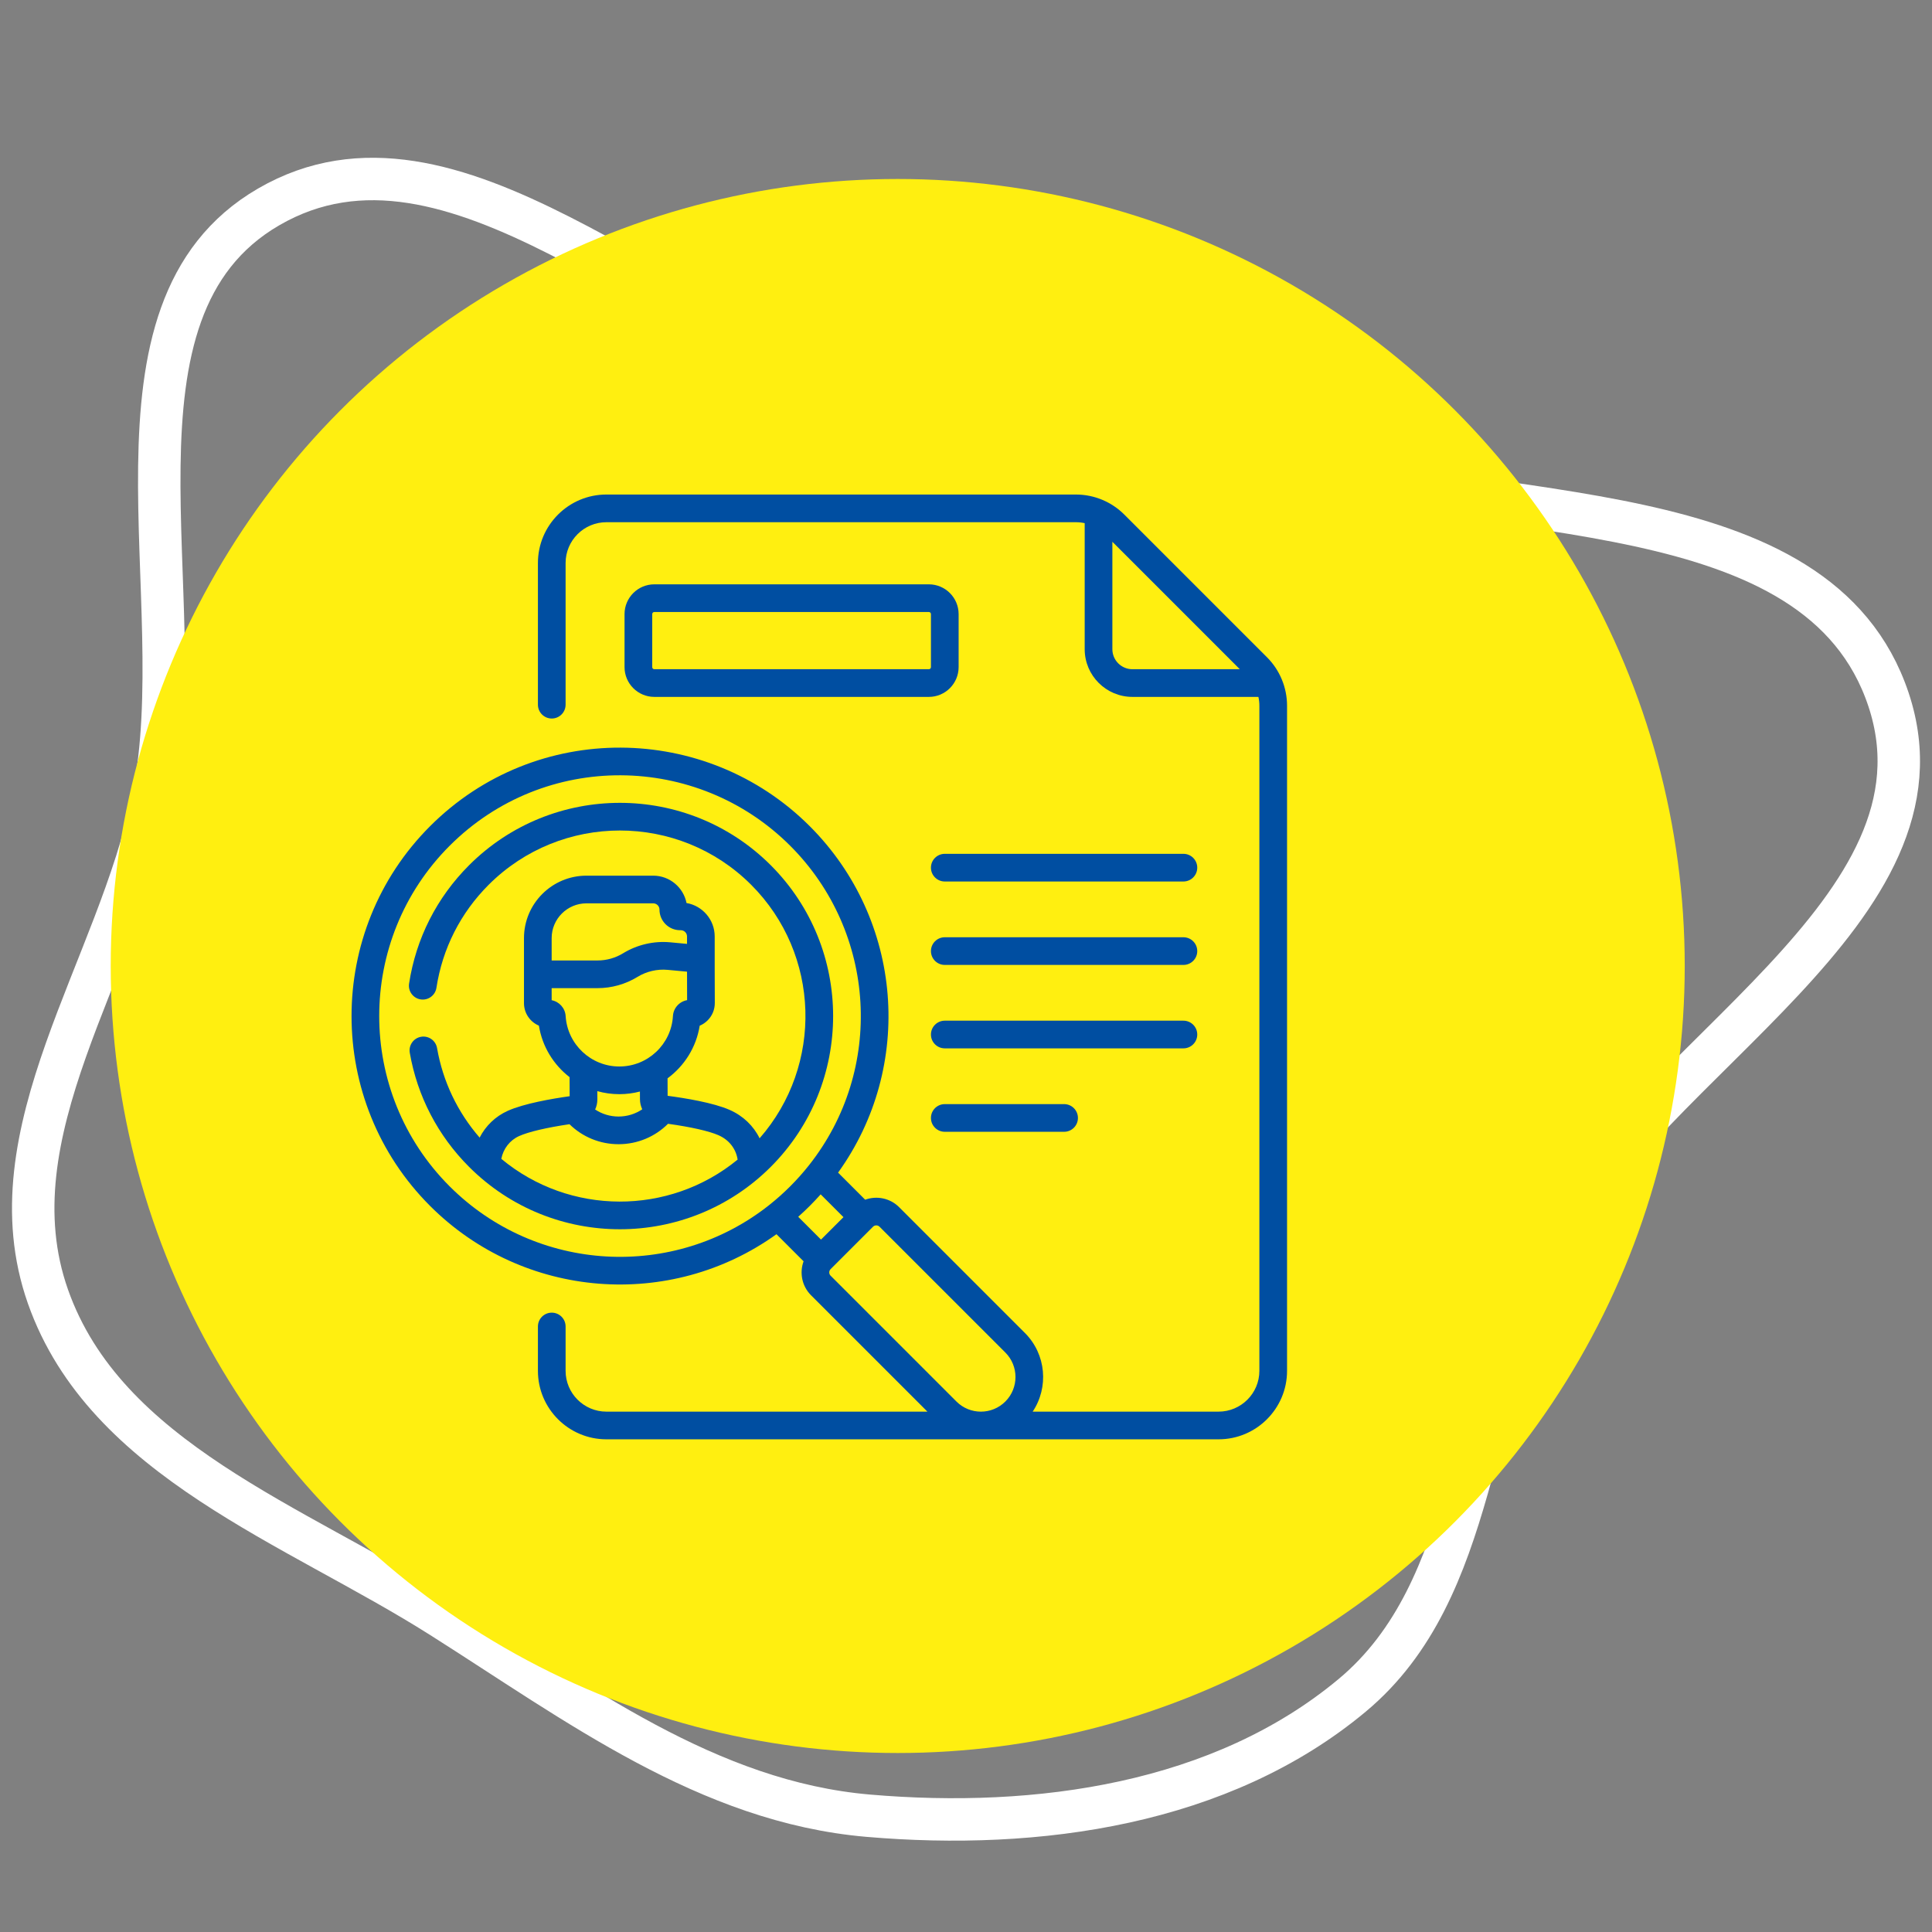
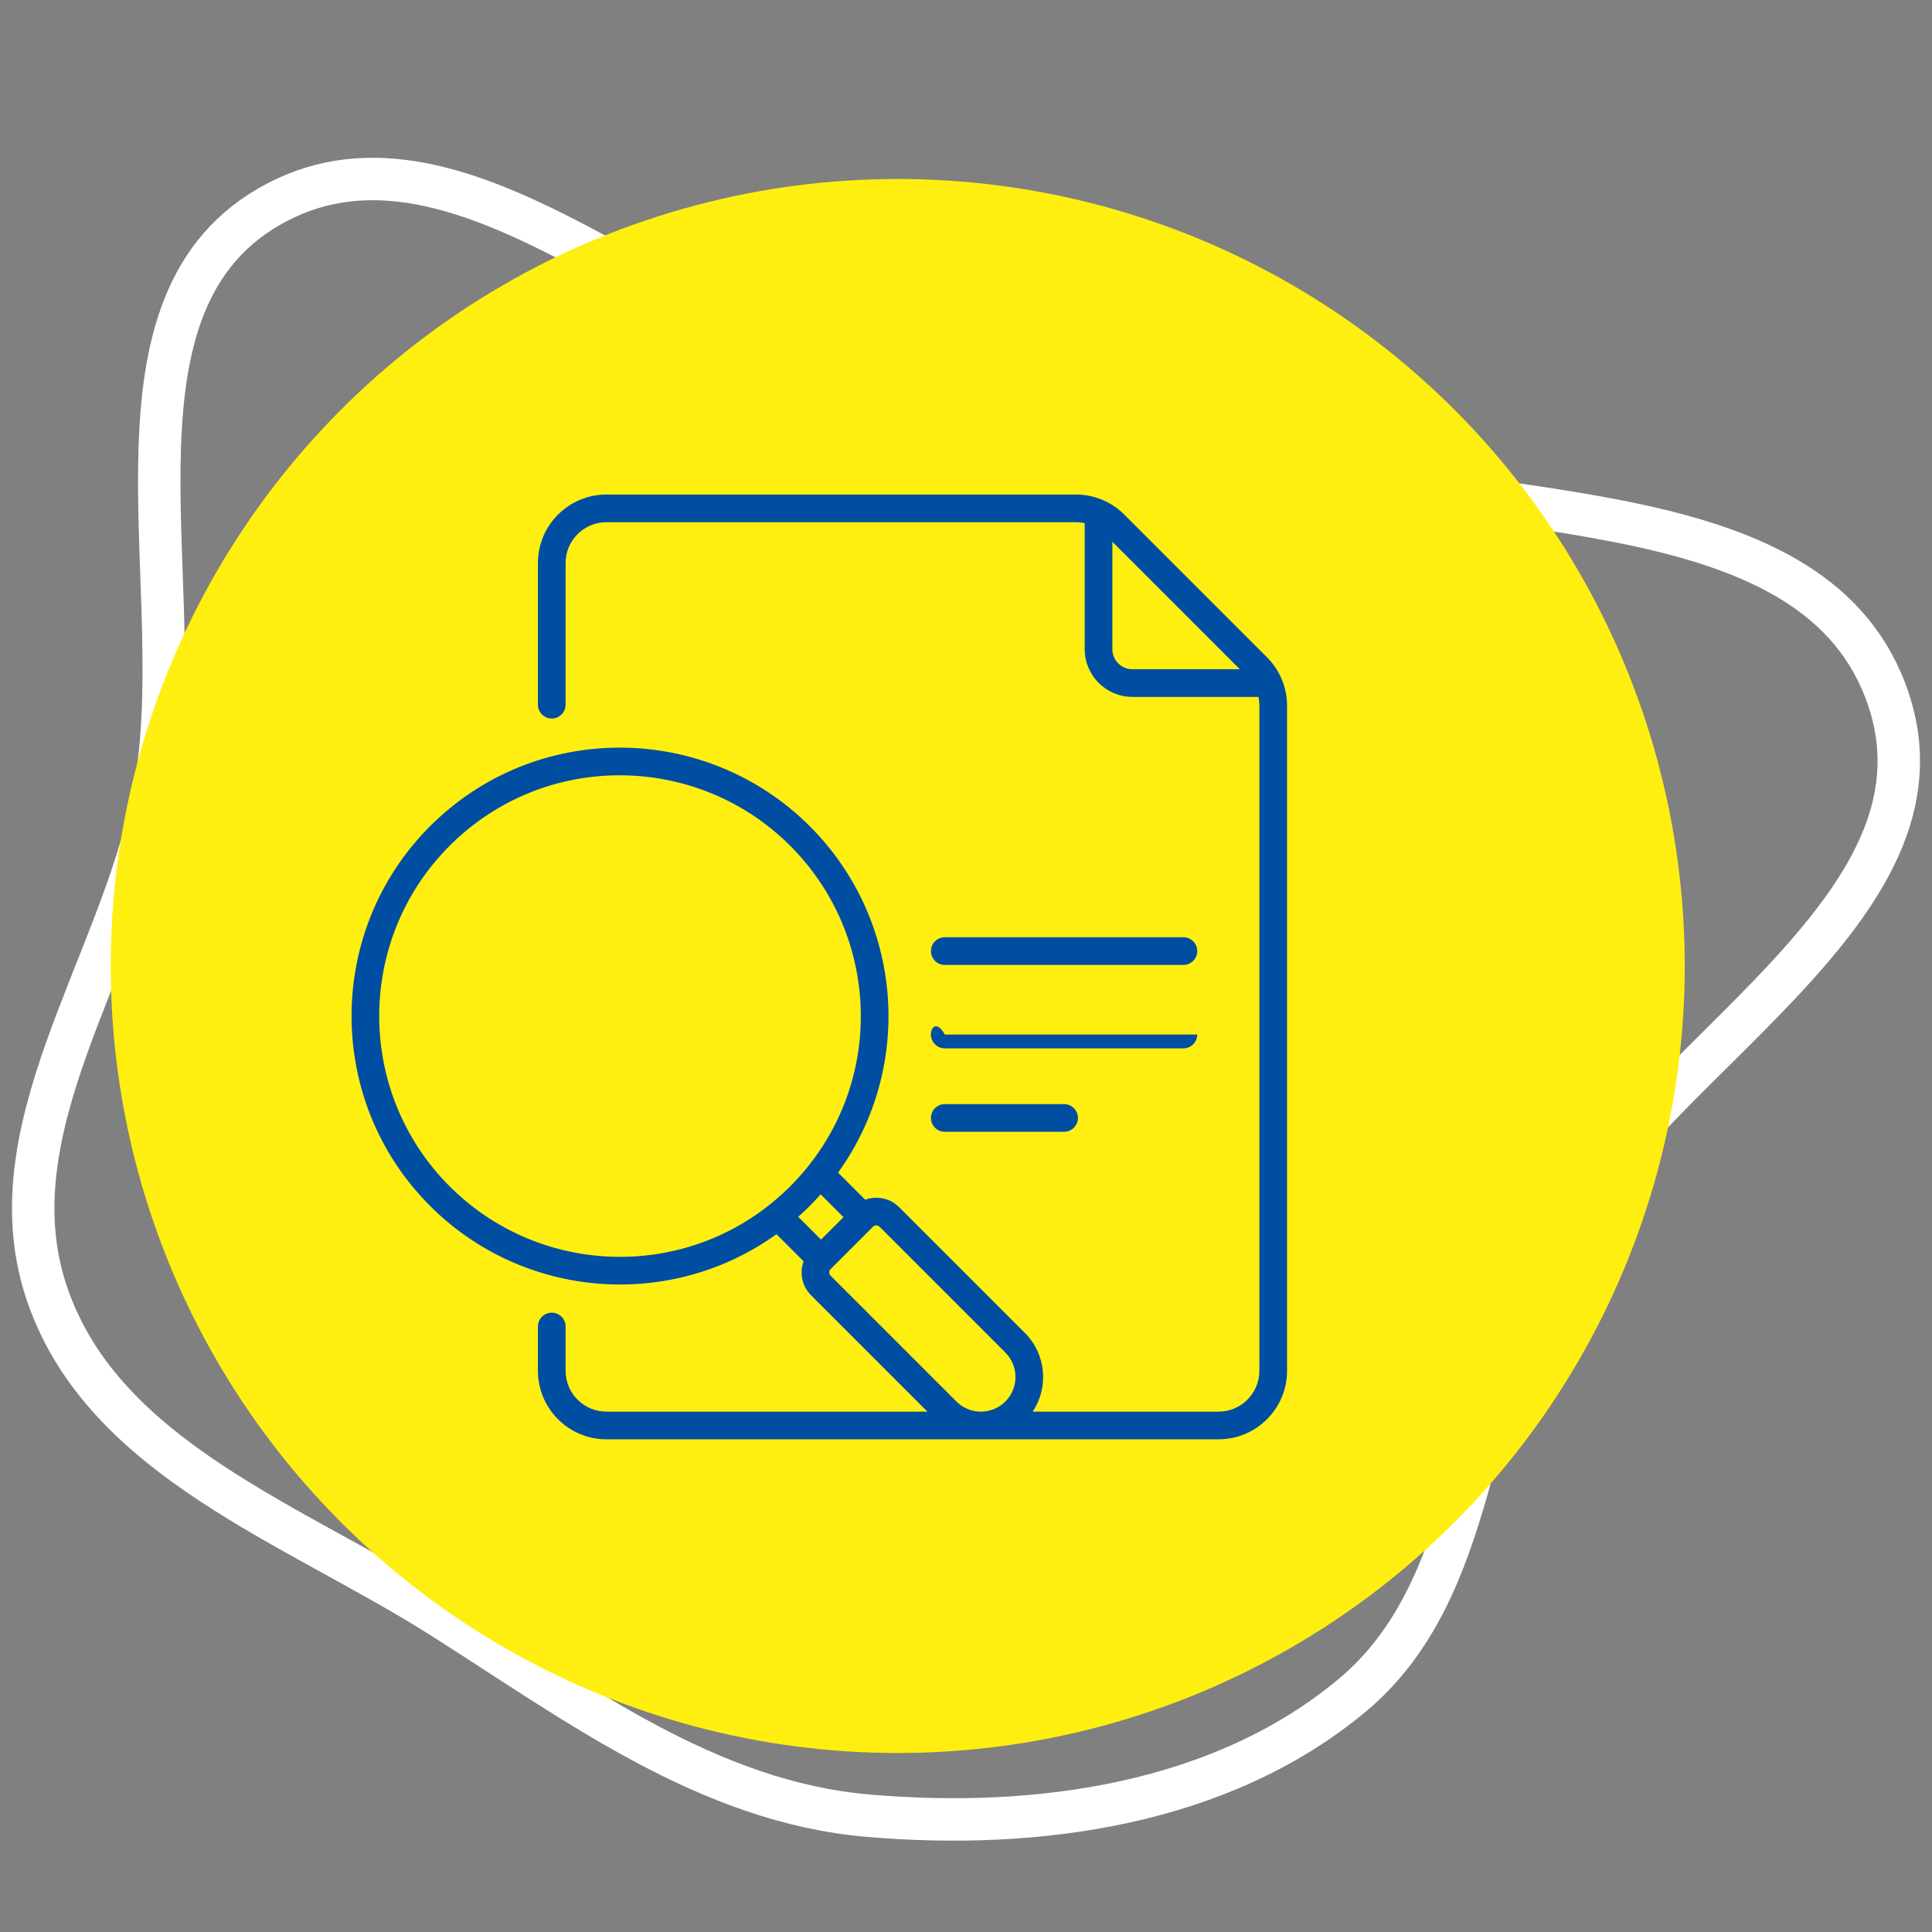
<svg xmlns="http://www.w3.org/2000/svg" width="1047" height="1047" viewBox="0 0 1047 1047" fill="none">
  <rect x="0" y="0" width="1047" height="1047" fill="#808080" stroke="none" />
  <path fill-rule="evenodd" clip-rule="evenodd" d="M470.535 208.027C546.356 226.966 620.824 226.361 695.476 249.467C810.611 285.102 985.476 264.981 1023.45 379.16C1061.34 493.059 894.808 571.871 837.869 677.574C795.238 756.715 801.884 861.102 732.804 918.724C661.938 977.836 562.553 991.894 470.535 983.981C383.622 976.508 312.834 922.906 239.165 876.279C159.757 826.021 57.154 791.151 25.979 702.615C-5.323 613.718 64.296 525.149 83.006 432.791C105.173 323.373 48.897 168.21 145.606 112.119C245.71 54.059 358.219 179.973 470.535 208.027Z" stroke="white" stroke-width="23" />
  <circle cx="486.5" cy="523.5" r="426.5" fill="#FFEF10" />
-   <path d="M641.323 462.709H512.001C507.859 462.709 504.502 466.067 504.502 470.208C504.502 474.349 507.86 477.707 512.001 477.707H641.324C645.466 477.707 648.823 474.349 648.823 470.208C648.823 466.067 645.465 462.709 641.323 462.709V462.709Z" fill="#004EA1" />
  <path d="M641.323 507.922H512.001C507.859 507.922 504.502 511.28 504.502 515.421C504.502 519.562 507.86 522.92 512.001 522.92H641.324C645.466 522.92 648.823 519.562 648.823 515.421C648.823 511.28 645.465 507.922 641.323 507.922V507.922Z" fill="#004EA1" />
-   <path d="M648.823 560.634C648.823 556.492 645.465 553.135 641.324 553.135H512.001C507.859 553.135 504.502 556.493 504.502 560.634C504.502 564.775 507.86 568.133 512.001 568.133H641.324C645.465 568.134 648.823 564.776 648.823 560.634V560.634Z" fill="#004EA1" />
+   <path d="M648.823 560.634H512.001C507.859 553.135 504.502 556.493 504.502 560.634C504.502 564.775 507.86 568.133 512.001 568.133H641.324C645.465 568.134 648.823 564.776 648.823 560.634V560.634Z" fill="#004EA1" />
  <path d="M512.001 598.348C507.859 598.348 504.502 601.706 504.502 605.847C504.502 609.988 507.86 613.346 512.001 613.346H576.662C580.804 613.346 584.161 609.988 584.161 605.847C584.161 601.706 580.803 598.348 576.662 598.348H512.001Z" fill="#004EA1" />
  <path d="M686.619 356.191L609.298 278.87C602.428 271.995 593.015 268 583.058 268H328.619C308.159 268 291.514 284.646 291.514 305.106V381.887C291.514 386.029 294.872 389.386 299.013 389.386C303.154 389.386 306.512 386.028 306.512 381.887V305.106C306.512 292.916 316.429 282.999 328.619 282.999H583.058C584.676 282.999 586.267 283.172 587.822 283.515V351.811C587.822 366.067 599.42 377.665 613.676 377.665H681.964C682.31 379.23 682.487 380.833 682.487 382.429V742.895C682.487 755.084 672.57 765.002 660.38 765.002H559.632C568.401 751.891 567.005 733.947 555.437 722.379L487.252 654.194C482.286 649.228 475.057 647.894 468.856 650.156L454.176 635.476C495.592 577.964 489.485 498.39 438.835 447.739C382.622 391.527 290.392 390.407 233.061 447.739C176.329 504.471 176.329 596.781 233.061 653.513C283.667 704.12 363.317 710.135 420.793 668.849L435.478 683.534C433.216 689.735 434.55 696.964 439.517 701.93L502.589 765.002H328.619C316.43 765.002 306.512 755.085 306.512 742.895V718.86C306.512 714.718 303.154 711.361 299.013 711.361C294.872 711.361 291.514 714.719 291.514 718.86V742.895C291.514 763.355 308.16 780 328.619 780H660.381C680.841 780 697.487 763.354 697.487 742.895V382.429C697.487 372.697 693.625 363.192 686.619 356.191V356.191ZM243.668 642.907C192.784 592.023 192.784 509.229 243.668 458.344C295.2 406.812 377.908 408.022 428.231 458.344C475.085 505.199 479.45 579.644 438.383 631.51C432.079 639.471 424.804 646.749 416.834 653.059C365.299 693.862 290.671 689.91 243.668 642.907V642.907ZM432.604 659.391C436.845 655.616 440.89 651.579 444.741 647.252L457.091 659.602L444.924 671.769L432.575 659.419C432.585 659.409 432.594 659.399 432.604 659.391V659.391ZM518.307 759.508L450.123 691.324C449.146 690.347 449.144 688.76 450.123 687.78L450.222 687.681C450.224 687.679 450.226 687.678 450.227 687.676L473.104 664.799C474.08 663.822 475.671 663.822 476.648 664.799L544.832 732.984C552.144 740.297 552.144 752.195 544.832 759.508C537.501 766.838 525.638 766.838 518.307 759.508V759.508ZM602.821 351.811V293.604L671.883 362.666H613.677C607.69 362.666 602.821 357.796 602.821 351.811V351.811Z" fill="#004EA1" />
-   <path d="M503.372 316.663H354.585C345.691 316.663 338.455 323.899 338.455 332.793V361.536C338.455 370.43 345.691 377.666 354.585 377.666H503.372C512.266 377.666 519.502 370.43 519.502 361.536V332.793C519.501 323.899 512.265 316.663 503.372 316.663ZM504.502 361.535C504.502 362.158 503.995 362.666 503.371 362.666H354.585C353.962 362.666 353.454 362.159 353.454 361.535V332.793C353.454 332.17 353.961 331.662 354.585 331.662H503.372C503.996 331.662 504.503 332.169 504.503 332.793V361.535H504.502Z" fill="#004EA1" />
-   <path d="M417.688 632.365C462.76 587.294 462.76 513.957 417.688 468.886C372.616 423.814 299.281 423.814 254.209 468.886C236.673 486.423 225.427 508.612 221.687 533.056C221.061 537.15 223.871 540.977 227.966 541.603C232.062 542.232 235.887 539.419 236.513 535.324C239.767 514.06 249.553 494.753 264.814 479.491C304.037 440.268 367.858 440.268 407.082 479.491C444.716 517.125 446.234 577.401 411.649 616.87C408.355 610.167 402.752 604.709 395.424 601.483C386.54 597.572 371.224 595.086 361.803 593.844L361.763 584.374C370.867 577.671 377.329 567.555 379.186 555.851C380.787 555.186 382.256 554.203 383.514 552.936C386.025 550.408 387.394 547.055 387.371 543.494C387.304 533.555 387.313 517.082 387.313 507.486C387.313 498.411 380.701 490.85 372.042 489.367C370.38 480.929 362.925 474.545 354.006 474.545H317.803C299.14 474.545 283.956 489.728 283.956 508.391V543.634C283.956 549.105 287.295 553.811 292.042 555.822C293.857 567.169 299.998 577.029 308.669 583.734L308.713 594.067C299.303 595.388 284.009 598.003 275.156 601.989C268.424 605.022 263.163 610.165 259.925 616.498C247.935 602.696 239.996 586.057 236.848 567.963C236.138 563.883 232.254 561.15 228.174 561.86C224.093 562.57 221.361 566.454 222.071 570.534C226.163 594.048 237.276 615.428 254.21 632.363C299.479 677.635 372.816 677.239 417.688 632.365V632.365ZM317.803 489.545H354.006C355.872 489.545 357.39 491.063 357.39 492.929C357.39 499.091 362.403 504.104 368.565 504.104H368.932C370.798 504.104 372.316 505.622 372.316 507.488V511.513L363.251 510.663C354.371 509.832 345.289 511.938 337.681 516.597C333.508 519.152 328.716 520.503 323.823 520.503H298.956V508.394C298.955 498 307.41 489.545 317.803 489.545V489.545ZM298.955 542.033V535.5H323.822C331.482 535.5 338.982 533.385 345.514 529.385C350.374 526.408 356.176 525.062 361.849 525.594L372.319 526.576C372.325 531.195 372.337 537.289 372.363 542.005C368.188 542.738 364.939 546.257 364.684 550.617C363.791 565.951 351.031 577.962 335.635 577.962C320.271 577.962 307.492 565.961 306.541 550.639C306.273 546.321 303.074 542.824 298.955 542.033V542.033ZM335.635 592.961C339.486 592.961 343.225 592.455 346.795 591.522L346.813 595.704C346.821 597.644 347.266 599.495 348.054 601.159C344.325 603.675 339.908 605.063 335.277 605.077C335.254 605.077 335.231 605.077 335.208 605.077C330.62 605.077 326.236 603.726 322.52 601.263C323.294 599.592 323.728 597.74 323.72 595.8L323.701 591.316C327.503 592.387 331.507 592.961 335.635 592.961V592.961ZM271.668 628.004C272.757 622.517 276.26 617.944 281.314 615.666C286.416 613.369 296.243 611.062 308.619 609.234C315.689 616.173 325.156 620.075 335.205 620.075H335.319C345.443 620.045 354.961 616.059 362.023 609.009C374.415 610.733 384.261 612.956 389.382 615.211C395.121 617.737 398.831 622.549 399.74 628.413C362.627 658.895 308.631 658.756 271.668 628.004V628.004Z" fill="#004EA1" />
</svg>